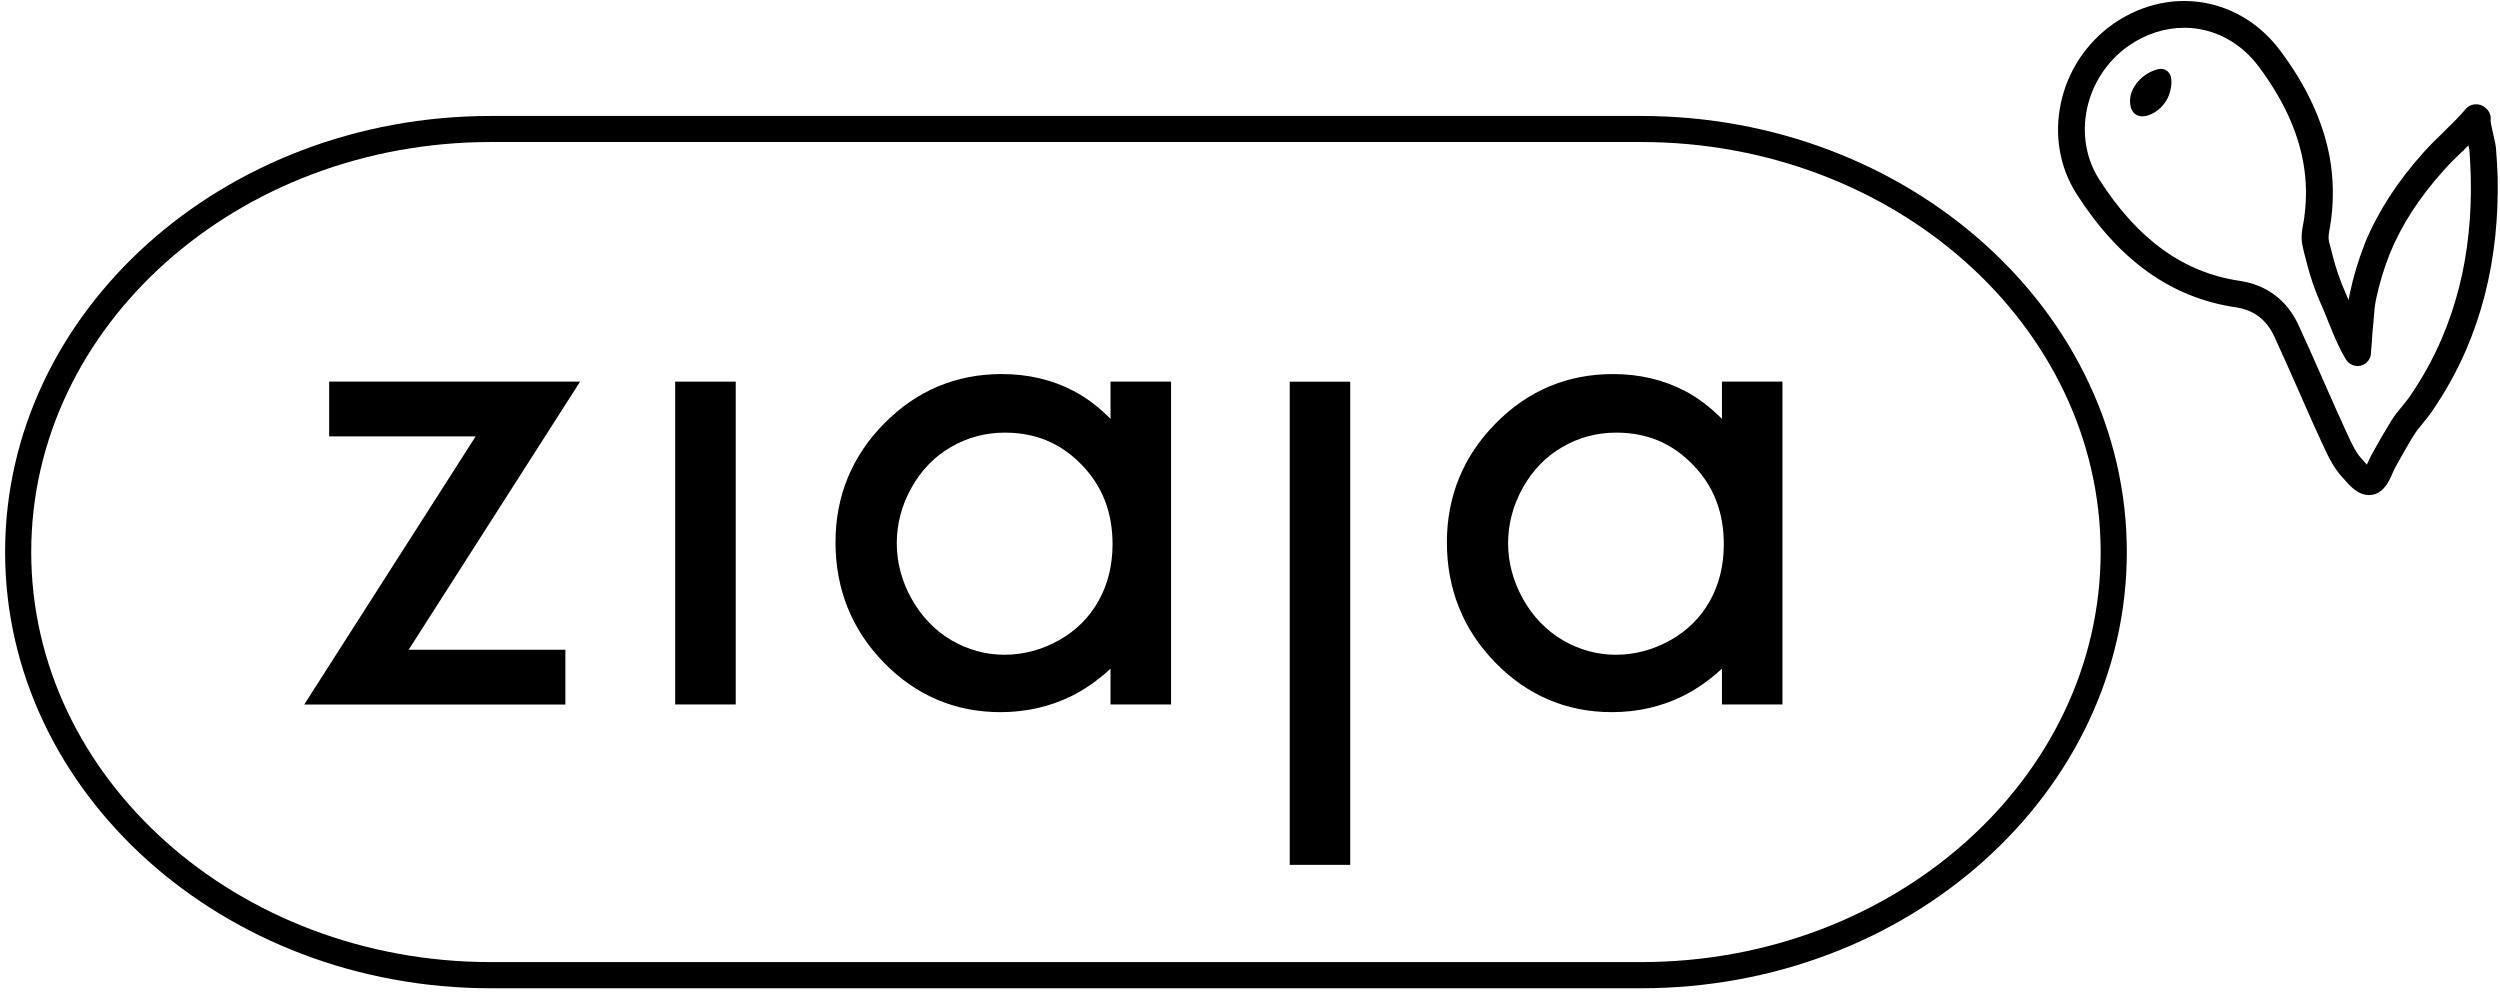
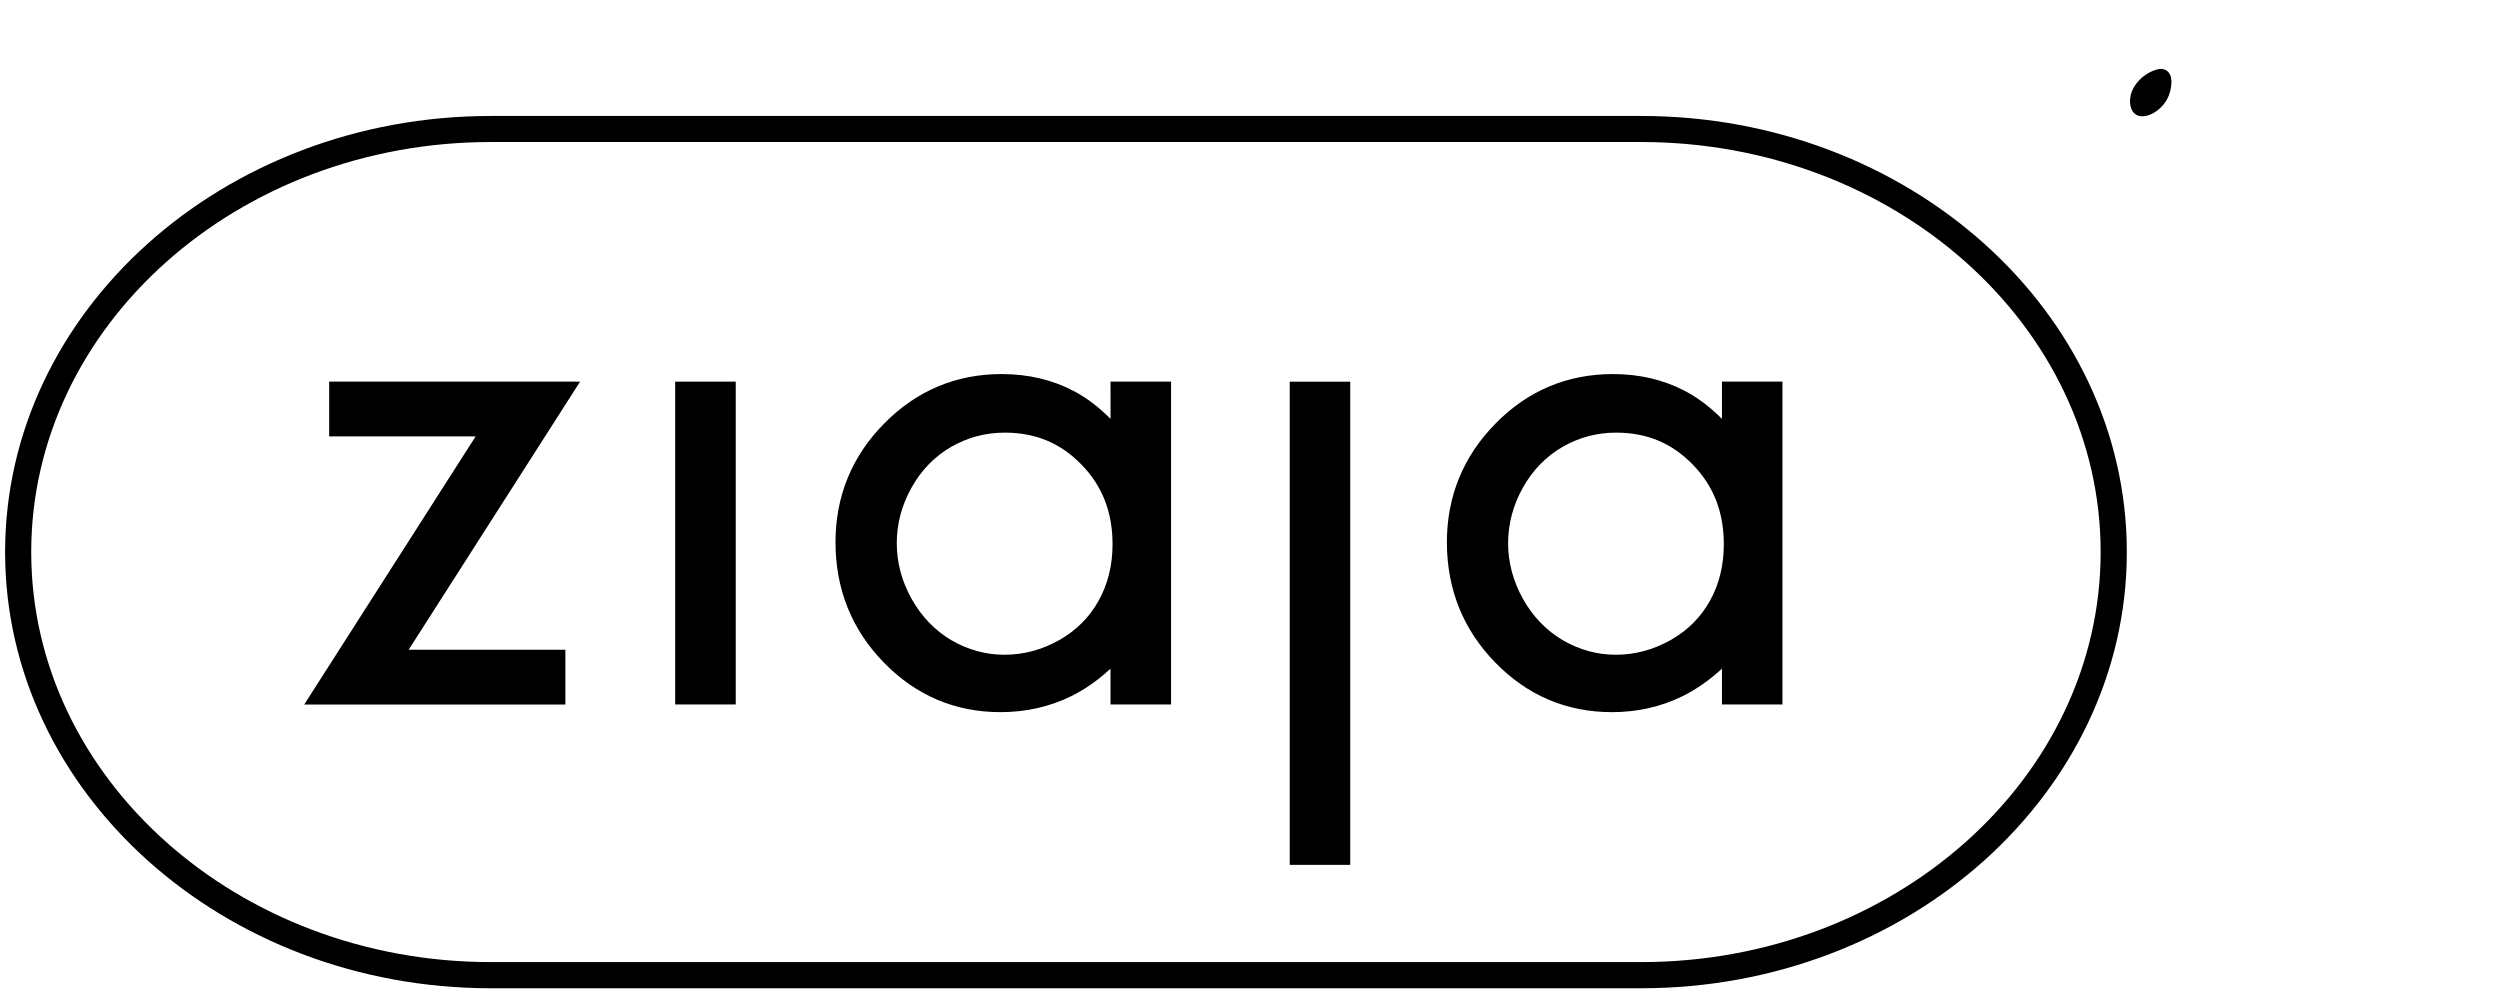
<svg xmlns="http://www.w3.org/2000/svg" width="426" height="169" viewBox="0 0 426 169" fill="none">
  <path d="M98.16 65.03H56.09V74.36C56.09 74.36 79.79 74.36 81.05 74.36C80.35 75.48 51.84 120.05 51.84 120.05H96.34V110.71C96.34 110.71 70.92 110.71 69.64 110.71C70.34 109.59 98.84 65.04 98.84 65.04H98.16V65.03Z" fill="black" />
  <path d="M115.05 65.03V120.04H125.37V65.03H124.99H115.05Z" fill="black" />
  <path d="M189.24 71.38C187.28 69.4 185.17 67.78 182.96 66.63C179.3 64.7 175.17 63.74 170.69 63.74C162.92 63.74 156.21 66.55 150.68 72.15C145.17 77.72 142.37 84.54 142.37 92.4C142.37 100.39 145.14 107.29 150.59 112.88C156.05 118.5 162.75 121.35 170.48 121.35C174.83 121.35 178.9 120.42 182.58 118.61C184.9 117.46 187.14 115.88 189.23 113.94C189.23 115.21 189.23 120.04 189.23 120.04H199.55V65.03H189.23C189.24 65.03 189.24 70.02 189.24 71.38ZM187.2 102.37C185.65 105.18 183.38 107.44 180.48 109.08C177.56 110.72 174.42 111.57 171.17 111.57C167.95 111.57 164.9 110.72 162.09 109.08C159.3 107.42 157.02 105.05 155.34 102.05C153.66 99.04 152.81 95.85 152.81 92.57C152.81 89.26 153.65 86.07 155.33 83.09C156.97 80.15 159.22 77.8 162.03 76.18C164.83 74.55 167.92 73.72 171.22 73.72C176.45 73.72 180.71 75.5 184.28 79.16C187.85 82.83 189.58 87.28 189.58 92.78C189.57 96.32 188.78 99.56 187.2 102.37Z" fill="black" />
  <path d="M293.42 71.38C291.45 69.4 289.35 67.79 287.13 66.63C283.47 64.7 279.35 63.74 274.85 63.74C267.1 63.74 260.36 66.55 254.86 72.15C249.36 77.72 246.55 84.54 246.55 92.4C246.55 100.39 249.32 107.29 254.78 112.88C260.24 118.5 266.93 121.35 274.67 121.35C279.03 121.35 283.09 120.42 286.75 118.61C289.08 117.46 291.32 115.87 293.42 113.94C293.42 115.22 293.42 120.04 293.42 120.04H303.73V65.03H293.42C293.42 65.03 293.42 70.02 293.42 71.38ZM291.38 102.37C289.82 105.18 287.56 107.44 284.65 109.08C281.74 110.72 278.59 111.57 275.35 111.57C272.13 111.57 269.09 110.72 266.28 109.08C263.47 107.42 261.2 105.05 259.51 102.05C257.84 99.03 256.98 95.85 256.98 92.57C256.98 89.26 257.84 86.07 259.5 83.09C261.15 80.15 263.41 77.8 266.21 76.18C269 74.55 272.1 73.72 275.4 73.72C280.62 73.72 284.88 75.5 288.44 79.16C292.02 82.83 293.74 87.28 293.74 92.78C293.73 96.32 292.95 99.56 291.38 102.37Z" fill="black" />
  <path d="M219.77 65.04V147.37H230.08V65.04H229.7H219.77Z" fill="black" />
  <path d="M279.64 19.76H83.64C38 19.76 0.87 53.09 0.87 94.07C0.87 135.06 38 168.4 83.64 168.4H279.64C325.28 168.4 362.41 135.05 362.41 94.07C362.41 53.09 325.28 19.76 279.64 19.76ZM279.64 163.94H83.64C40.46 163.94 5.32 132.6 5.32 94.07C5.32 55.54 40.45 24.2 83.64 24.2H279.64C322.82 24.2 357.95 55.54 357.95 94.07C357.95 132.59 322.82 163.94 279.64 163.94Z" fill="black" />
-   <path d="M425.31 25.19C425.28 24.78 425.16 24.22 424.91 23.15C424.74 22.43 424.45 21.11 424.39 20.57C424.53 19.75 424.21 18.93 423.56 18.41L423.35 18.24C422.4 17.5 420.95 17.64 420.17 18.56C419.14 19.79 417.96 20.96 416.72 22.16L416.41 22.48C415.09 23.75 414 24.82 412.96 25.99C408.52 30.92 405.18 36.11 403 41.4V41.41C402.99 41.43 402.98 41.46 402.97 41.49L402.93 41.6C401.86 44.31 401 47.18 400.38 50.14C400.31 50.48 400.25 50.81 400.2 51.14C400.08 50.86 399.96 50.58 399.84 50.3C399.28 49.05 398.78 47.76 398.35 46.49C397.82 44.94 397.41 43.3 397.01 41.72L396.87 41.21C396.7 40.5 396.82 39.8 397.01 38.76C397.09 38.35 397.16 37.92 397.22 37.45C397.68 33.92 397.61 30.37 397 26.9C395.88 20.73 393.02 14.56 388.5 8.56C384.51 3.23 378.56 0.17 372.19 0.17C367.95 0.17 363.77 1.52 360.1 4.07C357.79 5.69 355.84 7.71 354.3 10.06C352.8 12.35 351.76 14.85 351.19 17.49C350.61 20.17 350.53 22.85 350.96 25.46C351.4 28.19 352.38 30.75 353.86 33.07C355.68 35.91 357.6 38.43 359.55 40.56C361.53 42.75 363.68 44.68 365.94 46.3C368.19 47.91 370.59 49.24 373.08 50.24C375.56 51.25 378.21 51.96 380.93 52.36C384.03 52.81 386.19 54.44 387.53 57.32C388.88 60.25 390.19 63.2 391.24 65.58L392.51 68.46C393.5 70.7 394.51 73 395.55 75.24L395.85 75.86C396.62 77.55 397.59 79.66 399.11 81.3L399.23 81.41C399.27 81.47 399.31 81.52 399.38 81.6C400.33 82.7 401.76 84.36 403.68 84.36C404.46 84.36 405.16 84.11 405.74 83.62C406.76 82.8 407.29 81.57 407.74 80.52C407.8 80.38 407.86 80.26 407.93 80.11C408 79.95 408.07 79.81 408.11 79.72C409.16 77.8 410.21 75.98 411.24 74.26L411.33 74.15C411.74 73.47 412.27 72.82 412.81 72.17L413.21 71.68C413.55 71.26 413.89 70.83 414.22 70.37L414.29 70.28C416.64 66.88 418.64 63.28 420.24 59.58C422.82 53.59 424.48 47.1 425.19 40.28C425.53 37.05 425.67 33.64 425.6 30.13C425.54 28.62 425.46 27.02 425.31 25.19ZM404.05 77.61C403.98 77.75 403.91 77.9 403.84 78.05L403.51 78.74C403.46 78.87 403.4 79.02 403.32 79.18C403.13 78.97 402.95 78.78 402.86 78.67C402.69 78.45 402.51 78.25 402.33 78.08C401.39 77.04 400.6 75.31 399.93 73.85L399.69 73.33C398.58 70.91 397.48 68.42 396.41 66.01L395.58 64.12C394.49 61.65 393.11 58.52 391.67 55.41C390.69 53.28 389.33 51.55 387.63 50.28C385.92 49 383.89 48.18 381.6 47.85C372.05 46.43 364.24 40.79 357.72 30.6C353.01 23.27 355.25 13.04 362.71 7.81C365.61 5.8 368.89 4.73 372.19 4.73C377.11 4.73 381.72 7.12 384.84 11.29C388.94 16.74 391.51 22.26 392.48 27.69C393.02 30.69 393.09 33.77 392.67 36.86C392.63 37.23 392.57 37.6 392.5 37.96C392.27 39.14 392 40.61 392.42 42.18L392.6 42.99C393 44.58 393.42 46.22 393.97 47.86L394 47.97C394.5 49.43 395.05 50.84 395.65 52.17C396 52.95 396.34 53.78 396.65 54.59L396.88 55.15C397.7 57.18 398.55 59.29 399.77 61.28C400.29 62.13 401.38 62.57 402.34 62.29C403.33 62.01 404.02 61.11 404.02 60.09C404.02 59.8 404.06 59.39 404.1 59.03C404.11 58.95 404.12 58.87 404.11 58.87C404.14 58.67 404.16 58.46 404.16 58.29L404.19 57.83C404.23 57.02 404.29 56.23 404.38 55.49L404.41 55.15C404.44 54.82 404.47 54.49 404.5 54.08C404.57 53.25 404.65 52.11 404.86 51.08C405.43 48.38 406.22 45.74 407.22 43.23C409.19 38.39 412.27 33.62 416.38 29.06L416.53 28.9V28.89C417.41 27.91 418.34 26.99 419.54 25.83L419.79 25.71V25.6L420.62 24.78C420.69 25.12 420.78 25.49 420.79 25.61C420.91 27.3 420.99 28.81 421.02 30.24C421.1 33.52 420.97 36.74 420.64 39.82C419.99 46.16 418.44 52.2 416.04 57.77C414.57 61.2 412.71 64.54 410.54 67.68C410.25 68.1 409.91 68.5 409.59 68.9L409.3 69.26C408.7 69.98 408.01 70.81 407.41 71.8C406.31 73.58 405.23 75.46 404.05 77.61Z" fill="black" />
  <path d="M368.68 11.8C368.31 11.7 367.88 11.73 367.37 11.89C364.75 12.7 362.4 15.42 363.07 18.18C363.32 19.22 364.04 19.82 365.05 19.82C365.37 19.82 365.7 19.77 366.03 19.66C367.27 19.27 368.45 18.3 369.18 17.07C369.77 16.11 370.33 14.03 369.81 12.79C369.57 12.26 369.19 11.92 368.68 11.8Z" fill="black" />
</svg>